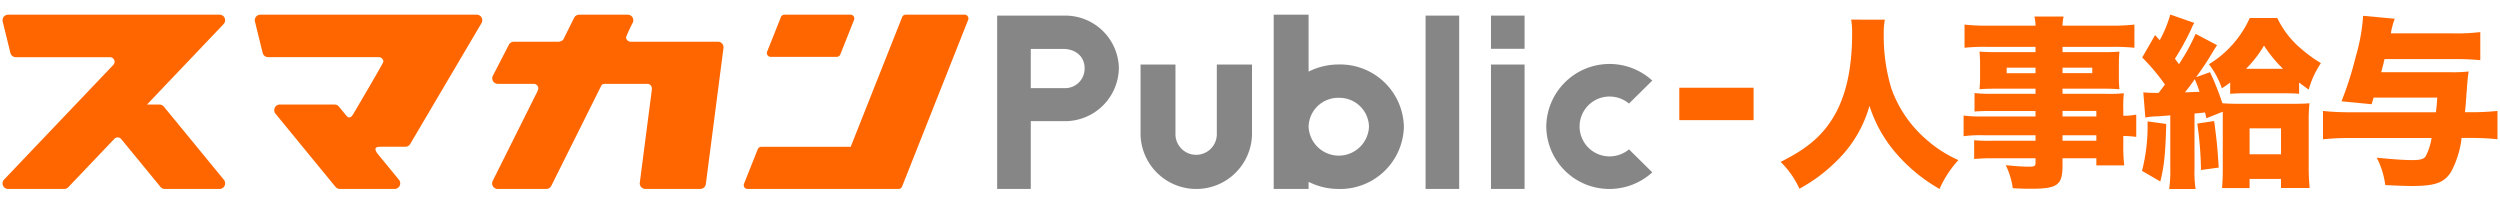
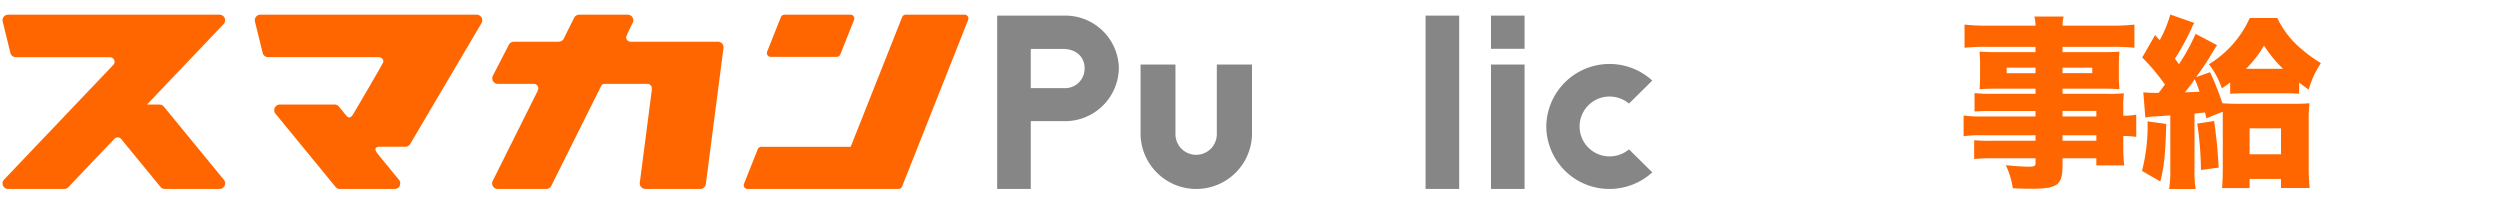
<svg xmlns="http://www.w3.org/2000/svg" width="417.714" height="34" viewBox="0 0 417.714 34">
  <defs>
    <clipPath id="clip-path">
      <rect id="長方形_6392" data-name="長方形 6392" width="417.714" height="34" transform="translate(648 414)" />
    </clipPath>
    <clipPath id="clip-path-2">
      <rect id="長方形_6391" data-name="長方形 6391" width="417.714" height="29.143" />
    </clipPath>
  </defs>
  <g id="public_saraly" transform="translate(-648 -414)" clip-path="url(#clip-path)">
    <g id="グループ_5982" data-name="グループ 5982" transform="translate(648 416.429)" clip-path="url(#clip-path-2)">
      <g id="グループ_5981" data-name="グループ 5981" clip-path="url(#clip-path-2)">
        <g id="グループ_5980" data-name="グループ 5980" clip-path="url(#clip-path-2)">
-           <path id="パス_17402" data-name="パス 17402" d="M139.75.352a12.236,12.236,0,0,0-.184,2.472,30.163,30.163,0,0,0,1.266,9,20.109,20.109,0,0,0,5.808,8.513,20.7,20.7,0,0,0,5.4,3.479,17.7,17.7,0,0,0-3.151,4.822,27.513,27.513,0,0,1-7.536-6.286,22.522,22.522,0,0,1-4.169-7.6,20.47,20.47,0,0,1-5.066,8.788,27.3,27.3,0,0,1-6.641,5.065,14.482,14.482,0,0,0-3.151-4.486c4.574-2.258,7.135-4.516,9.021-7.812,1.947-3.387,2.935-7.934,2.935-13.58a13.649,13.649,0,0,0-.155-2.38Z" transform="translate(175.18 0.503)" fill="#f60" />
          <path id="パス_17403" data-name="パス 17403" d="M146.937,15.915h-7.381c-1.05,0-1.976.03-2.809.091V12.924a22.488,22.488,0,0,0,2.871.122h7.32v-.854h-6.671c-1.113,0-1.915.031-2.687.092a20.639,20.639,0,0,0,.091-2.075V8.195c0-.854-.03-1.465-.091-2.2.863.061,1.512.091,2.78.091h6.577V5.2h-8.094a33.03,33.03,0,0,0-3.766.153V1.481a34.182,34.182,0,0,0,4.046.183h7.814A6.974,6.974,0,0,0,146.75.138h4.881a7.337,7.337,0,0,0-.184,1.526h8a33.917,33.917,0,0,0,4.014-.183V5.356a32.894,32.894,0,0,0-3.707-.153h-8.305v.885H158.3c1.266,0,1.915-.031,2.655-.091-.059.7-.091,1.221-.091,2.2v2.014a20.082,20.082,0,0,0,.091,2.075c-.708-.061-1.48-.092-2.438-.092h-7.071v.854h7.1a25.217,25.217,0,0,0,3.151-.091,21.266,21.266,0,0,0-.093,2.807v.946a10.473,10.473,0,0,0,2.163-.183v3.723a15.141,15.141,0,0,0-2.163-.153V21.56a26.03,26.03,0,0,0,.155,3.448H157.1v-1.19h-5.651v1.159c0,3.357-.8,3.937-5.437,3.937-.833,0-1.7-.031-2.873-.091a12.886,12.886,0,0,0-1.172-3.845c1.637.153,2.748.244,3.829.244.956,0,1.143-.091,1.143-.641v-.763h-7.165a29.85,29.85,0,0,0-3.09.122V20.8a23.962,23.962,0,0,0,2.935.091h7.32v-.916H138.32a21.843,21.843,0,0,0-3.4.153V16.678a21.691,21.691,0,0,0,3.335.152h8.679ZM142.12,8.682V9.6h4.818V8.682Zm9.328.916h4.97V8.682h-4.97ZM157.1,16.83v-.915h-5.651v.915Zm-5.651,4.059H157.1v-.916h-5.651Z" transform="translate(193.169 0.197)" fill="#f60" />
          <path id="パス_17404" data-name="パス 17404" d="M151.242,18.279c-.123,4.882-.339,7.049-.988,9.612l-3.058-1.77a30.359,30.359,0,0,0,.927-8.269ZM147.413,13a24.119,24.119,0,0,0,2.564.092c.494-.642.678-.885,1.05-1.4a33.757,33.757,0,0,0-3.8-4.516l2.161-3.753c.339.4.339.4.772.854A20.184,20.184,0,0,0,151.923,0l4.014,1.4a4.8,4.8,0,0,0-.494.976,42.138,42.138,0,0,1-2.748,5c.339.458.371.519.678.916a33.766,33.766,0,0,0,2.78-5.066l3.584,1.892c-.187.274-.4.61-.959,1.526-.555.977-1.3,2.075-2.532,3.815l2.315-.824a45.266,45.266,0,0,1,2.07,5.188c.833.061,1.637.092,3.058.092h8.586c1.421,0,2.254-.031,2.9-.092a26.215,26.215,0,0,0-.123,3.113v7.263a34.975,34.975,0,0,0,.155,3.784h-4.788V27.464h-5.25V28.99h-4.6c.091-1.068.123-2.014.123-3.234V16.235l-2.748,1.1c-.093-.457-.093-.457-.216-.976-.833.092-1.05.122-1.76.184v9.246a18.679,18.679,0,0,0,.184,3.357h-4.417a21.438,21.438,0,0,0,.187-3.357V16.845c-1.485.122-1.885.153-2.75.183a10.149,10.149,0,0,0-1.421.184Zm6.949,0c1.546-.061,1.7-.061,2.441-.091A16.165,16.165,0,0,0,156,10.8,25.938,25.938,0,0,1,154.361,13Zm4.879,4.791c.093.58.155,1.038.187,1.343.339,2.777.339,2.777.587,6.438l-2.967.4a58.416,58.416,0,0,0-.617-7.751Zm2.689-6.438c-.556.427-.742.549-1.391.976a14.086,14.086,0,0,0-2.16-4.028A17.422,17.422,0,0,0,165.2.58h4.6a15.255,15.255,0,0,0,4.046,5.188,22.932,22.932,0,0,0,3.242,2.349,15.227,15.227,0,0,0-2.038,4.425c-.772-.549-1.02-.733-1.605-1.19v1.892c-.619-.061-1.514-.091-2.75-.091h-6.022c-1.2,0-1.944.031-2.748.091Zm8.831-2.289a21.45,21.45,0,0,1-3.181-3.876,19.438,19.438,0,0,1-3,3.876Zm-5.589,14.281h5.25V19.011h-5.25Z" transform="translate(210.703)" fill="#f60" />
-           <path id="パス_17405" data-name="パス 17405" d="M167.772,14.858l-5.034-.488a55.967,55.967,0,0,0,2.377-7.446A31.284,31.284,0,0,0,166.351.088l5.28.489a13.576,13.576,0,0,0-.646,2.441H181.33a32.419,32.419,0,0,0,4.6-.214V7.5a42.342,42.342,0,0,0-4.355-.183H169.932a7.766,7.766,0,0,0-.184.793c-.123.4-.216.854-.371,1.4h11.611a22.761,22.761,0,0,0,3-.122c-.184,1.252-.184,1.252-.492,5.524-.032.366-.064.7-.125,1.282H184.6a41.389,41.389,0,0,0,4.2-.214v4.73a39.659,39.659,0,0,0-4.233-.214h-1.76a15.927,15.927,0,0,1-1.7,5.554c-1.143,1.922-2.655,2.472-6.641,2.472-1.05,0-2.438-.061-4.415-.153a13.748,13.748,0,0,0-1.421-4.577c2.748.274,4.54.4,5.99.4,1.327,0,1.915-.183,2.224-.7a10.552,10.552,0,0,0,.956-2.99H164.188a44.281,44.281,0,0,0-4.54.214v-4.73a41.733,41.733,0,0,0,4.6.214h14.268c.125-1.068.155-1.312.216-2.442H168.111Z" transform="translate(228.491 0.126)" fill="#f60" />
-           <path id="パス_17406" data-name="パス 17406" d="M127.774,10.45H115.361V5.036h12.413Z" transform="translate(165.224 7.194)" fill="#f60" />
          <path id="パス_17407" data-name="パス 17407" d="M120.033,17.669a5.087,5.087,0,0,1-3.257,1.174,5,5,0,1,1,0-10,5.087,5.087,0,0,1,3.257,1.174l3.888-3.842a10.573,10.573,0,0,0-17.712,7.668,10.531,10.531,0,0,0,10.567,10.442,10.641,10.641,0,0,0,7.145-2.774Z" transform="translate(152.151 4.858)" fill="#868686" />
          <path id="パス_17408" data-name="パス 17408" d="M108.019,8.245V29.037h-5.614V8.245Zm0-8.171V5.623h-5.614V.074Z" transform="translate(146.716 0.105)" fill="#868686" />
          <path id="パス_17409" data-name="パス 17409" d="M103.521.074V29.037H97.905V.074Z" transform="translate(140.287 0.105)" fill="#868686" />
-           <path id="パス_17410" data-name="パス 17410" d="M98.333,13.9a4.939,4.939,0,0,1,5.045,4.832,5.05,5.05,0,0,1-10.09,0A4.939,4.939,0,0,1,98.333,13.9m0,15.229a10.645,10.645,0,0,0,10.877-10.4,10.645,10.645,0,0,0-10.877-10.4,11.168,11.168,0,0,0-5.045,1.189V.011H87.456V29.127h5.832V27.938a11.119,11.119,0,0,0,5.045,1.189" transform="translate(125.36 0.016)" fill="#868686" />
          <path id="パス_17411" data-name="パス 17411" d="M91.04,3.438h5.879V15.191a9.316,9.316,0,0,1-18.623.03V3.438h5.832V15.176a3.457,3.457,0,1,0,6.911-.213Z" transform="translate(112.274 4.912)" fill="#868686" />
          <path id="パス_17412" data-name="パス 17412" d="M79.678.074H68.431V29.037h5.616V17.711h5.678a9,9,0,0,0,9.041-8.948A8.955,8.955,0,0,0,79.678.074Zm-.016,12.119H74.046V5.638h5.415c1.913,0,3.58,1.128,3.58,3.247A3.262,3.262,0,0,1,79.662,12.193Z" transform="translate(98.181 0.105)" fill="#868686" />
          <path id="パス_17413" data-name="パス 17413" d="M161.343.873,150.3,28.726a.64.64,0,0,1-.6.4H124.483a.632.632,0,0,1-.595-.863l2.3-5.779a.638.638,0,0,1,.595-.4h14.931l8.6-21.674a.638.638,0,0,1,.595-.4h9.843A.632.632,0,0,1,161.343.873Zm-32.993,6.18h11.034a.639.639,0,0,0,.595-.4l2.3-5.779a.633.633,0,0,0-.595-.863H130.649a.639.639,0,0,0-.595.4l-2.3,5.779A.633.633,0,0,0,128.349,7.053Zm-8.826-2.528H104.942a.769.769,0,0,1-.759-.764A26.516,26.516,0,0,1,105.3,1.353.932.932,0,0,0,104.45.011h-8.1a.944.944,0,0,0-.845.519L93.683,4.187a1.16,1.16,0,0,1-.766.338H85.441a.943.943,0,0,0-.839.508l-2.675,5.18a.931.931,0,0,0,.839,1.354h5.993a.77.77,0,0,1,.768.765,2.174,2.174,0,0,1-.179.539S81.9,27.785,81.9,27.785a.931.931,0,0,0,.845,1.343h8.1a.944.944,0,0,0,.845-.519L100.029,11.9c.132-.267.31-.332.791-.336h6.9a.761.761,0,0,1,.774.765c0,.172-.011.224-.025.388l-1.991,15.357a.934.934,0,0,0,.934,1.049h9.165a.939.939,0,0,0,.935-.813l2.949-22.741A.934.934,0,0,0,119.523,4.525ZM79.22.011H43.082a.926.926,0,0,0-.908,1.141L43.465,6.4a.932.932,0,0,0,.908.705h18.49a.77.77,0,0,1,.774.765c0,.211-4.952,8.6-4.952,8.6-.182.308-.389.673-.7.7-.293.023-.4-.128-.713-.5l-1.063-1.3a.956.956,0,0,0-.739-.348H46.346a.939.939,0,0,0-.739,1.532L55.635,28.78a.956.956,0,0,0,.739.348H65.5a.939.939,0,0,0,.739-1.531l-3.615-4.407s-.4-.54-.3-.813c.108-.293.484-.3,1.035-.3H67.3a.944.944,0,0,0,.814-.462L80.034,1.41A.931.931,0,0,0,79.22.011ZM26.955,15.372a.955.955,0,0,0-.739-.348h-2.08L36.94,1.579A.93.93,0,0,0,36.253.011H.942A.933.933,0,0,0,.027,1.161L1.315,6.4a.94.94,0,0,0,.915.711H17.945a.77.77,0,0,1,.775.765.756.756,0,0,1-.213.524L.258,27.559a.93.93,0,0,0,.686,1.569H10.3a.948.948,0,0,0,.686-.293l7.695-8.074a.764.764,0,0,1,1.095-.032c.028.03,6.611,8.051,6.611,8.051a.956.956,0,0,0,.739.348h9.121a.939.939,0,0,0,.739-1.531Z" transform="translate(0.423 0.015)" fill="#f60" />
        </g>
      </g>
    </g>
  </g>
</svg>